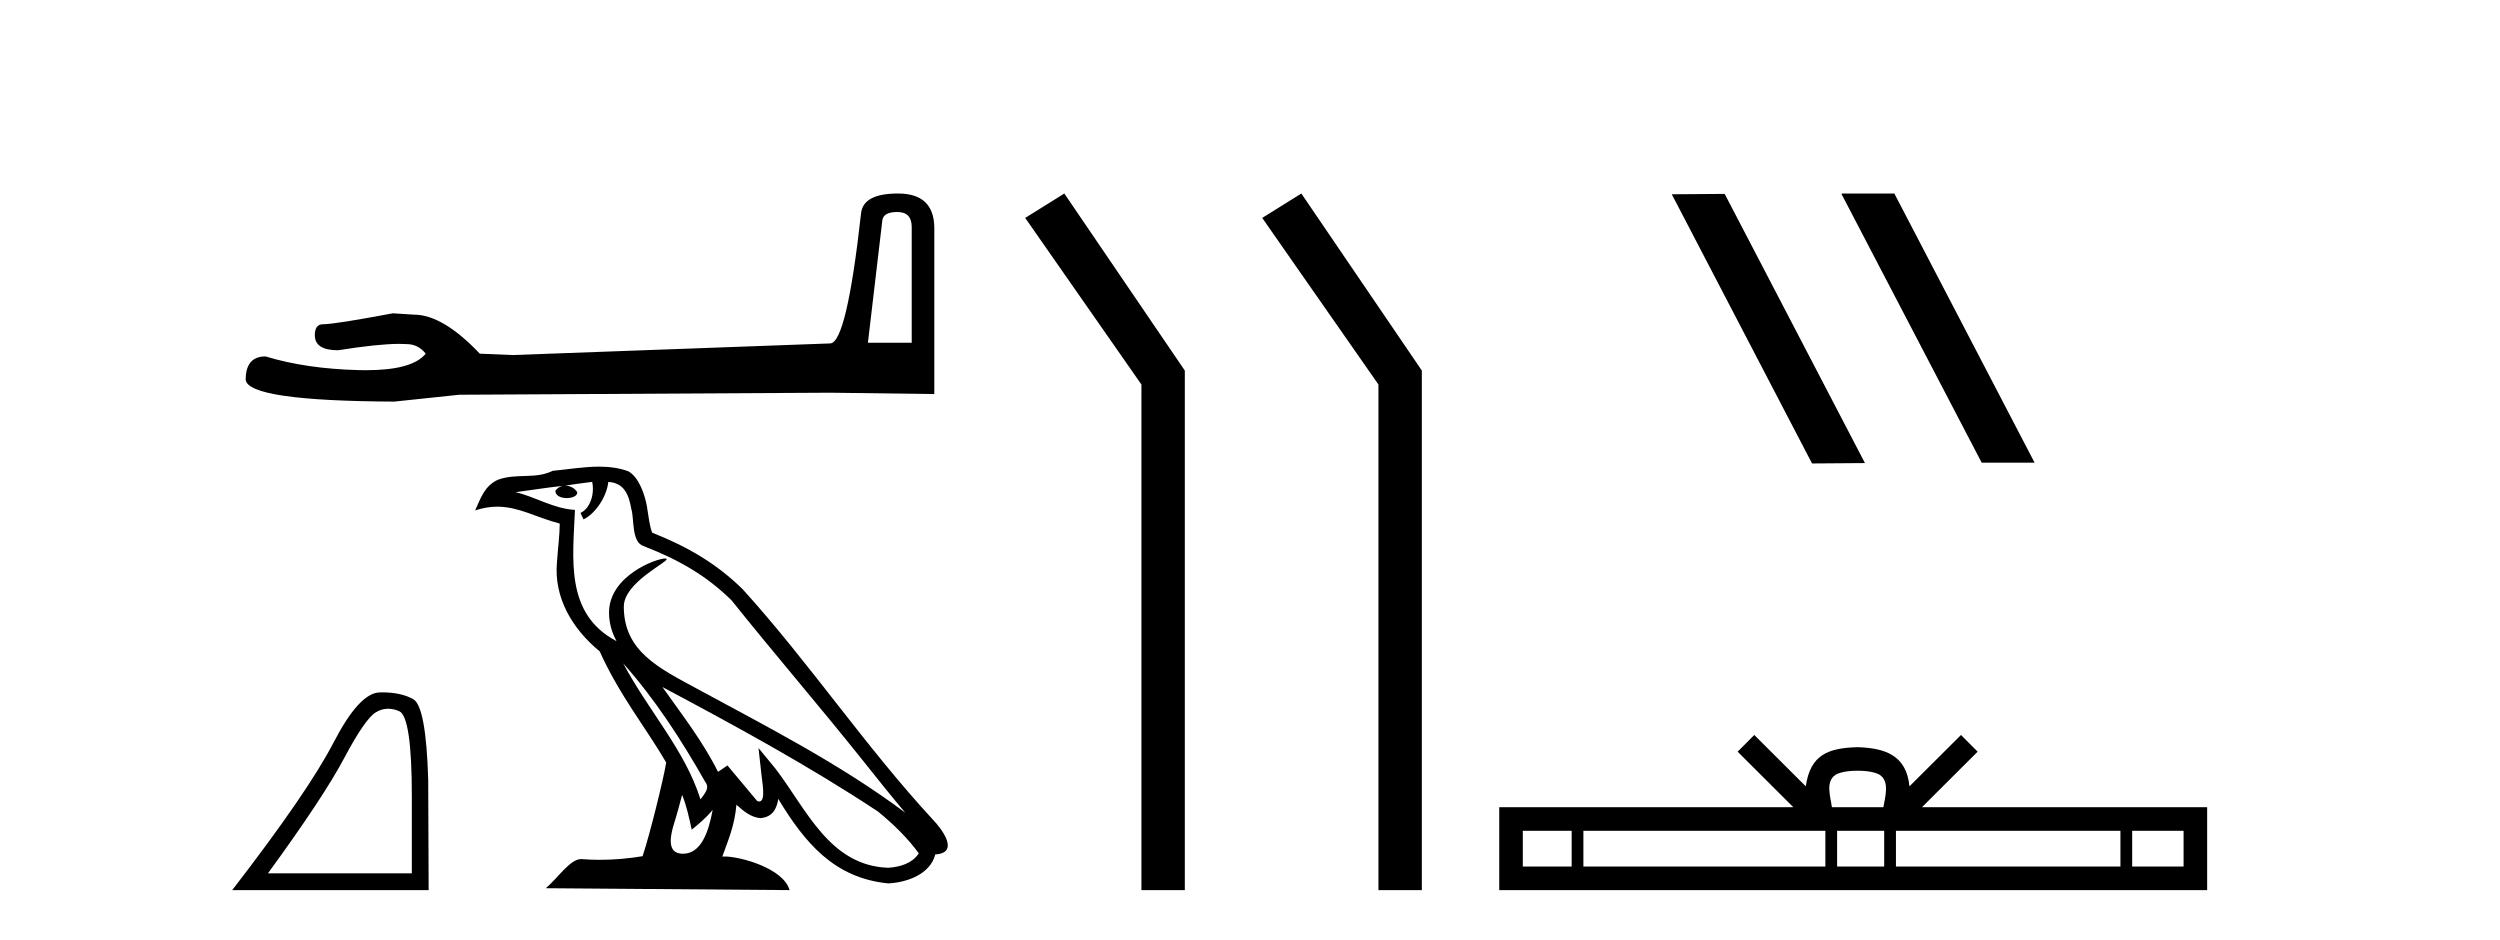
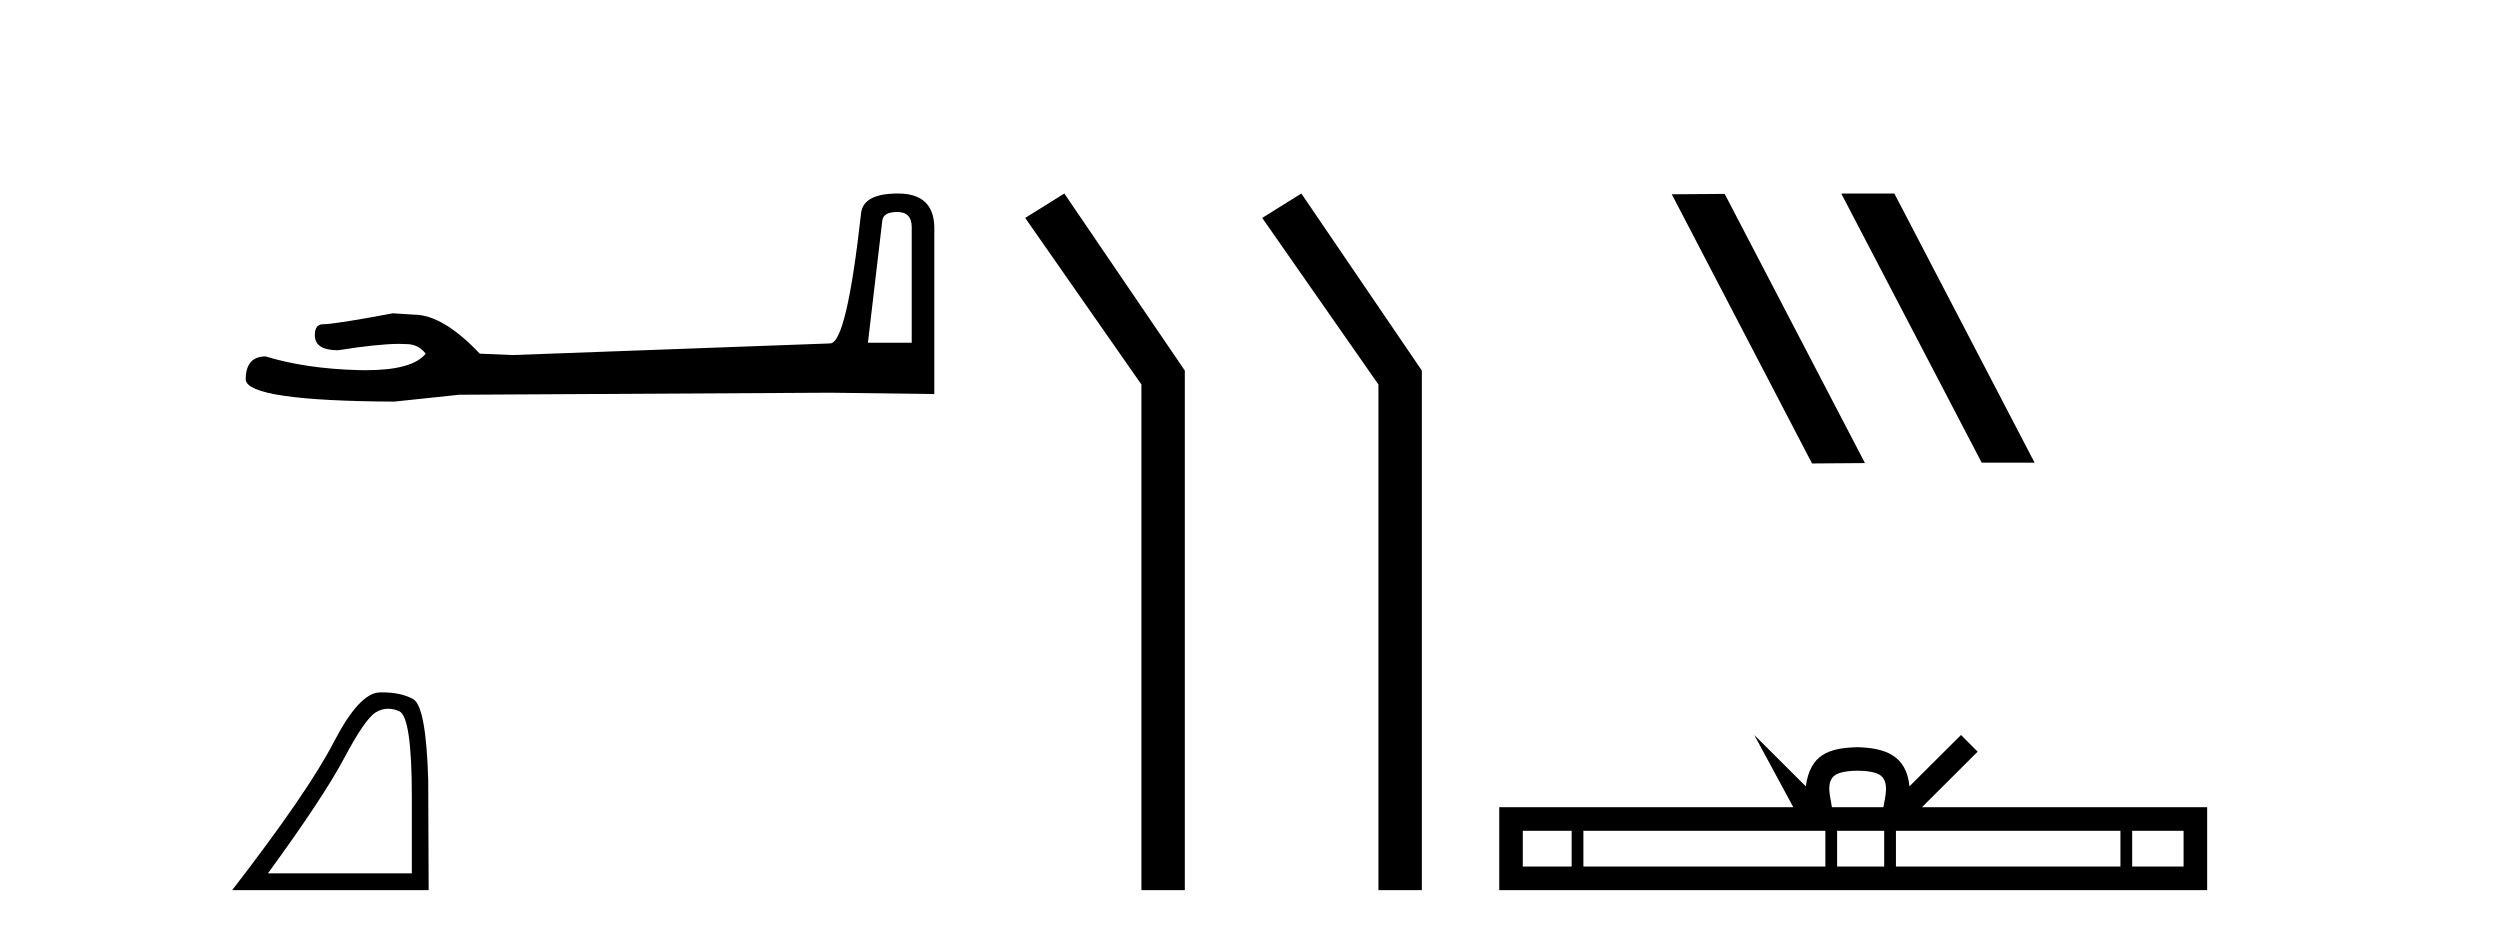
<svg xmlns="http://www.w3.org/2000/svg" width="109.0" height="41.0">
  <path d="M 39.124 9.243 Q 39.751 9.243 39.751 9.899 L 39.751 14.943 L 37.841 14.943 L 38.467 9.631 Q 38.497 9.243 39.124 9.243 ZM 39.154 8.437 Q 37.632 8.437 37.542 9.302 Q 36.915 14.943 36.199 14.973 L 22.351 15.48 L 20.919 15.42 Q 19.307 13.719 18.054 13.719 Q 17.606 13.689 17.128 13.66 Q 14.592 14.137 14.084 14.137 Q 13.726 14.137 13.726 14.615 Q 13.726 15.271 14.741 15.271 Q 16.483 14.993 17.414 14.993 Q 17.583 14.993 17.725 15.003 Q 18.233 15.003 18.561 15.42 Q 17.979 16.141 15.956 16.141 Q 15.8 16.141 15.636 16.137 Q 13.338 16.077 11.577 15.54 Q 10.712 15.54 10.712 16.555 Q 10.801 17.48 17.188 17.51 L 20.023 17.211 L 36.199 17.122 L 40.736 17.181 L 40.736 9.899 Q 40.706 8.437 39.154 8.437 Z" style="fill:#000000;stroke:none" />
  <path d="M 16.924 30.901 Q 17.155 30.901 17.402 31.006 Q 17.956 31.24 17.956 34.734 L 17.956 38.077 L 11.683 38.077 Q 14.106 34.752 15.007 33.053 Q 15.909 31.353 16.378 31.062 Q 16.638 30.901 16.924 30.901 ZM 16.658 30.187 Q 16.608 30.187 16.557 30.189 Q 15.665 30.207 14.547 32.367 Q 13.43 34.527 10.124 38.809 L 18.689 38.809 L 18.67 34.001 Q 18.576 30.79 18.012 30.48 Q 17.481 30.187 16.658 30.187 Z" style="fill:#000000;stroke:none" />
-   <path d="M 27.169 28.919 L 27.169 28.919 C 28.564 30.486 29.718 32.275 30.748 34.091 C 30.964 34.358 30.72 34.602 30.542 34.855 C 29.864 32.702 28.303 31.04 27.169 28.919 ZM 25.819 21.01 C 25.936 21.552 25.721 22.178 25.31 22.363 L 25.441 22.644 C 25.955 22.4 26.449 21.668 26.523 21.012 C 27.225 21.053 27.417 21.582 27.526 22.195 C 27.658 22.614 27.524 23.631 28.055 23.807 C 29.624 24.414 30.823 25.117 31.899 26.178 C 33.756 28.501 35.697 30.75 37.554 33.075 C 38.276 33.98 38.935 34.809 39.471 35.434 C 36.651 33.326 33.5 31.713 30.408 30.038 C 28.765 29.145 27.198 28.415 27.198 26.449 C 27.198 25.392 29.145 24.507 29.065 24.369 C 29.058 24.357 29.036 24.351 29 24.351 C 28.6 24.351 26.554 25.11 26.554 26.711 C 26.554 27.154 26.672 27.566 26.878 27.949 C 26.875 27.949 26.872 27.948 26.869 27.948 C 24.624 26.759 24.981 24.353 25.068 22.231 C 24.135 22.18 23.366 21.67 22.481 21.459 C 23.168 21.37 23.853 21.255 24.541 21.184 L 24.541 21.184 C 24.412 21.21 24.294 21.285 24.215 21.39 C 24.204 21.616 24.46 21.716 24.709 21.716 C 24.953 21.716 25.19 21.621 25.167 21.456 C 25.057 21.285 24.856 21.174 24.651 21.174 C 24.645 21.174 24.639 21.174 24.633 21.174 C 24.976 21.125 25.432 21.052 25.819 21.01 ZM 29.74 34.656 C 29.941 35.144 30.046 35.662 30.159 36.175 C 30.486 35.91 30.803 35.638 31.072 35.314 L 31.072 35.314 C 30.897 36.265 30.571 37.223 29.78 37.223 C 29.301 37.223 29.079 36.899 29.386 35.918 C 29.531 35.456 29.646 35.014 29.74 34.656 ZM 28.881 29.954 L 28.881 29.954 C 32.082 31.659 35.251 33.381 38.279 35.382 C 38.992 35.96 39.627 36.604 40.058 37.206 C 39.772 37.649 39.229 37.802 38.727 37.835 C 36.164 37.746 35.161 35.275 33.808 33.51 L 33.071 32.616 L 33.198 33.762 C 33.207 33.968 33.419 34.945 33.104 34.945 C 33.077 34.945 33.046 34.938 33.011 34.922 L 31.716 33.372 C 31.578 33.463 31.447 33.567 31.304 33.652 C 30.662 32.352 29.722 31.141 28.881 29.954 ZM 26.118 20.346 C 25.445 20.346 24.756 20.467 24.102 20.527 C 23.323 20.908 22.534 20.618 21.716 20.915 C 21.126 21.18 20.96 21.717 20.716 22.254 C 21.064 22.139 21.381 22.091 21.679 22.091 C 22.631 22.091 23.398 22.571 24.405 22.827 C 24.403 23.332 24.324 23.905 24.286 24.482 C 24.13 26.048 24.955 27.421 26.147 28.4 C 27.001 30.301 28.183 31.761 29.046 33.245 C 28.943 33.911 28.323 36.427 28.017 37.33 C 27.418 37.431 26.778 37.488 26.149 37.488 C 25.895 37.488 25.643 37.479 25.396 37.459 C 25.377 37.457 25.358 37.455 25.339 37.455 C 24.854 37.455 24.321 38.284 23.798 38.726 L 34.426 38.809 C 34.155 37.851 32.267 37.343 31.596 37.343 C 31.557 37.343 31.523 37.344 31.493 37.348 C 31.729 36.67 32.025 36.034 32.109 35.087 C 32.406 35.353 32.738 35.64 33.154 35.67 C 33.661 35.631 33.867 35.285 33.932 34.832 C 35.082 36.734 36.368 38.287 38.727 38.516 C 39.542 38.476 40.558 38.12 40.778 37.253 C 41.859 37.192 41.066 36.139 40.665 35.726 C 37.722 32.541 35.294 28.905 32.386 25.696 C 31.266 24.592 30.002 23.845 28.436 23.225 C 28.32 22.939 28.281 22.531 28.206 22.083 C 28.123 21.594 27.862 20.794 27.385 20.545 C 26.979 20.396 26.552 20.346 26.118 20.346 Z" style="fill:#000000;stroke:none" />
  <path d="M 46.404 8.437 L 44.698 9.501 L 49.766 16.765 L 49.766 38.809 L 51.658 38.809 L 51.658 16.157 L 46.404 8.437 Z" style="fill:#000000;stroke:none" />
  <path d="M 56.738 8.437 L 55.032 9.501 L 60.1 16.765 L 60.1 38.809 L 61.992 38.809 L 61.992 16.157 L 56.738 8.437 Z" style="fill:#000000;stroke:none" />
  <path d="M 80.321 8.437 L 80.287 8.454 L 86.402 20.173 L 88.709 20.173 L 82.593 8.437 ZM 75.196 8.454 L 72.89 8.471 L 79.005 20.207 L 81.312 20.19 L 75.196 8.454 Z" style="fill:#000000;stroke:none" />
-   <path d="M 80.992 33.604 C 81.493 33.604 81.794 33.689 81.95 33.778 C 82.404 34.068 82.188 34.761 82.115 35.195 L 79.87 35.195 C 79.816 34.752 79.571 34.076 80.035 33.778 C 80.191 33.689 80.492 33.604 80.992 33.604 ZM 68.524 36.222 L 68.524 37.782 L 66.394 37.782 L 66.394 36.222 ZM 79.586 36.222 L 79.586 37.782 L 69.036 37.782 L 69.036 36.222 ZM 82.151 36.222 L 82.151 37.782 L 80.098 37.782 L 80.098 36.222 ZM 92.451 36.222 L 92.451 37.782 L 82.663 37.782 L 82.663 36.222 ZM 95.204 36.222 L 95.204 37.782 L 92.963 37.782 L 92.963 36.222 ZM 76.486 32.045 L 75.761 32.773 L 78.189 35.195 L 65.367 35.195 L 65.367 38.809 L 96.232 38.809 L 96.232 35.195 L 83.796 35.195 L 86.225 32.773 L 85.499 32.045 L 83.253 34.284 C 83.119 32.927 82.189 32.615 80.992 32.577 C 79.715 32.611 78.93 32.9 78.732 34.284 L 76.486 32.045 Z" style="fill:#000000;stroke:none" />
+   <path d="M 80.992 33.604 C 81.493 33.604 81.794 33.689 81.95 33.778 C 82.404 34.068 82.188 34.761 82.115 35.195 L 79.87 35.195 C 79.816 34.752 79.571 34.076 80.035 33.778 C 80.191 33.689 80.492 33.604 80.992 33.604 ZM 68.524 36.222 L 68.524 37.782 L 66.394 37.782 L 66.394 36.222 ZM 79.586 36.222 L 79.586 37.782 L 69.036 37.782 L 69.036 36.222 ZM 82.151 36.222 L 82.151 37.782 L 80.098 37.782 L 80.098 36.222 ZM 92.451 36.222 L 92.451 37.782 L 82.663 37.782 L 82.663 36.222 ZM 95.204 36.222 L 95.204 37.782 L 92.963 37.782 L 92.963 36.222 ZM 76.486 32.045 L 78.189 35.195 L 65.367 35.195 L 65.367 38.809 L 96.232 38.809 L 96.232 35.195 L 83.796 35.195 L 86.225 32.773 L 85.499 32.045 L 83.253 34.284 C 83.119 32.927 82.189 32.615 80.992 32.577 C 79.715 32.611 78.93 32.9 78.732 34.284 L 76.486 32.045 Z" style="fill:#000000;stroke:none" />
</svg>